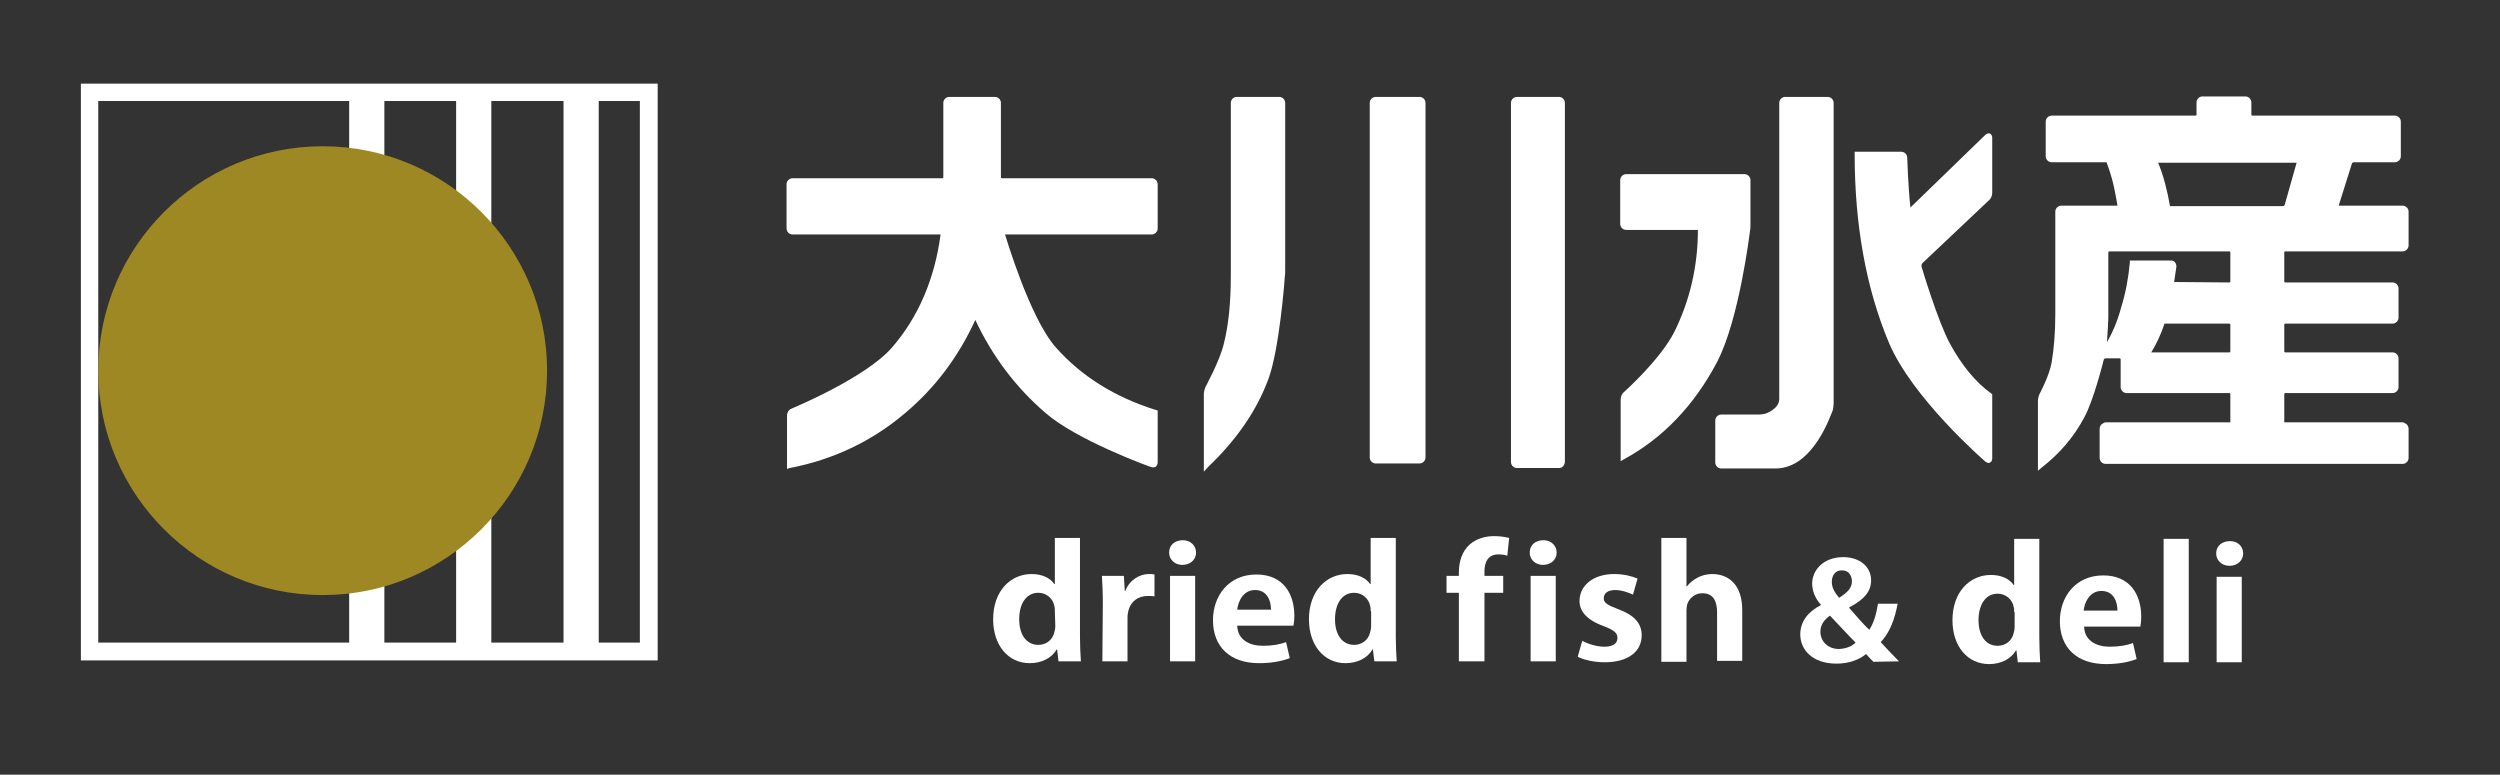
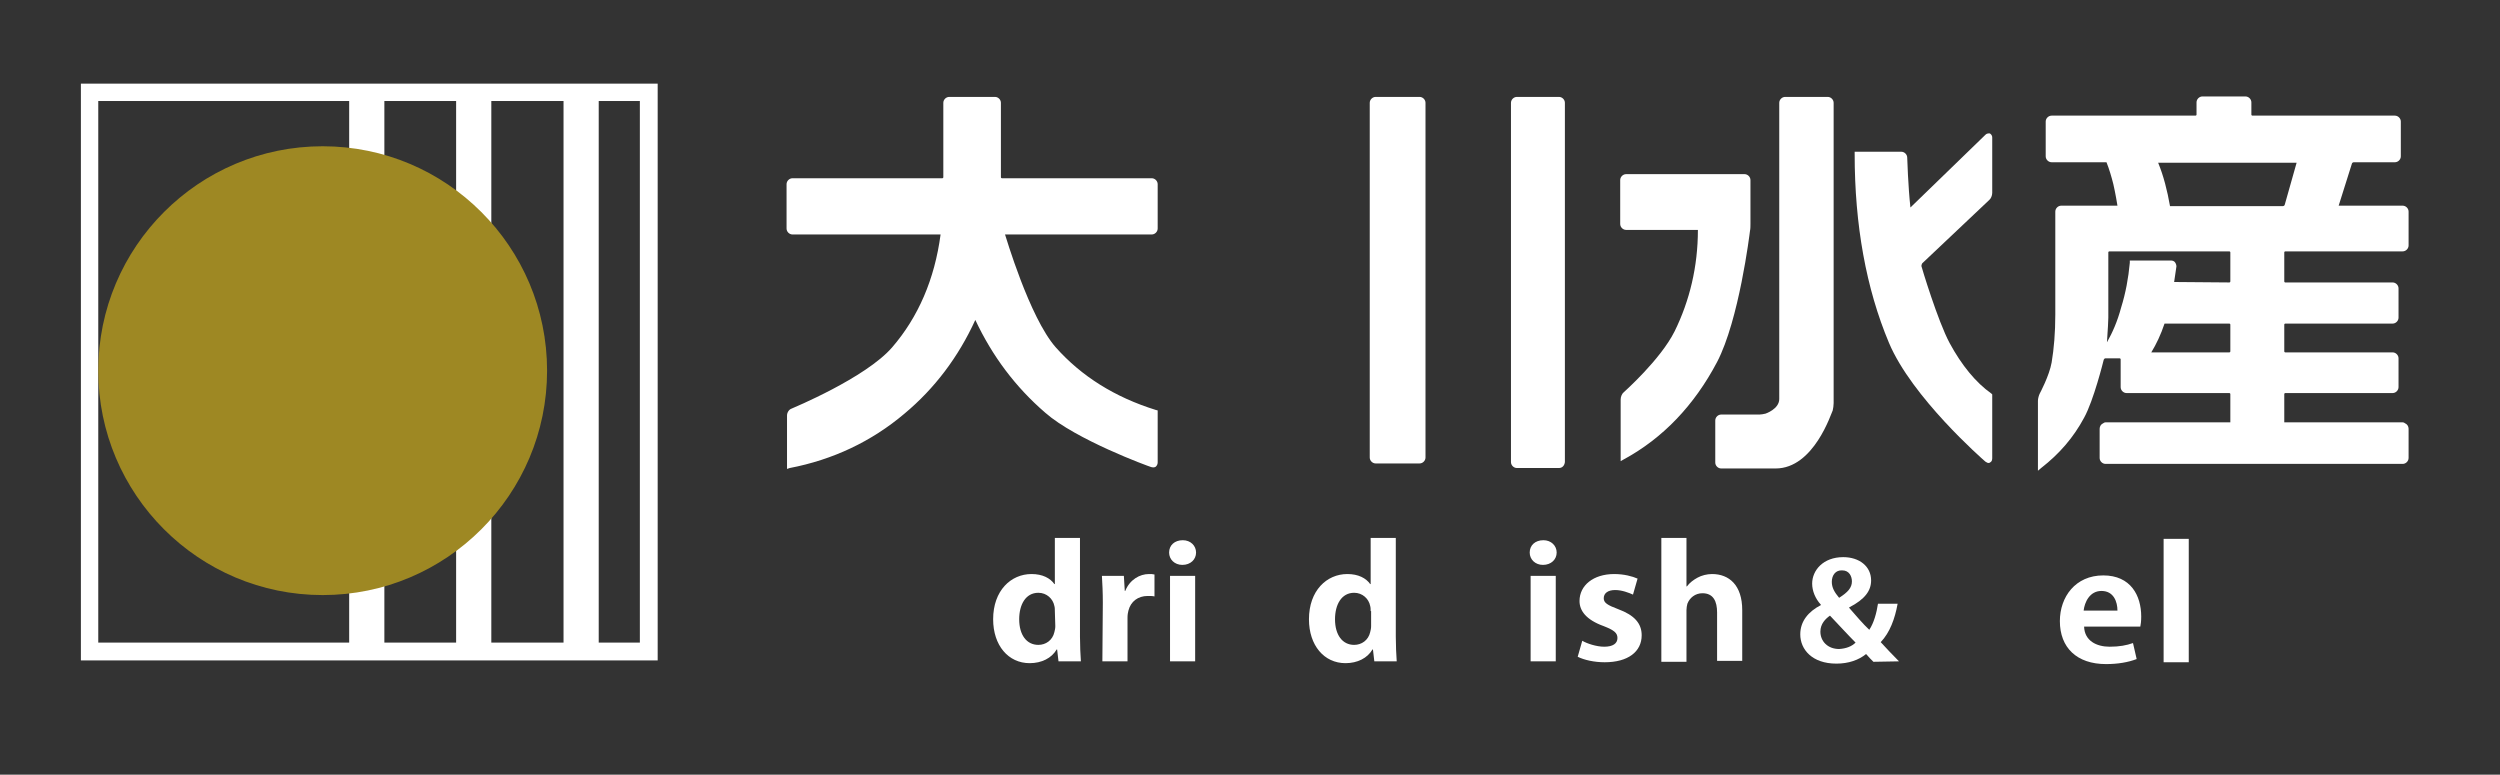
<svg xmlns="http://www.w3.org/2000/svg" width="213" height="66" viewBox="0 0 213 66" fill="none">
  <rect x="0" y="0" width="213" height="66" fill="#333333" stroke="none" />
  <path d="M92.014 45.832V54.243C92.014 54.983 92.053 55.801 92.092 56.346H90.184L90.067 55.333H90.029C89.6 56.073 88.744 56.502 87.731 56.502C85.901 56.502 84.616 54.983 84.616 52.763C84.616 50.31 86.135 48.908 87.887 48.908C88.821 48.908 89.483 49.259 89.834 49.765H89.873V45.832H92.014ZM89.873 52.062C89.873 51.946 89.873 51.751 89.834 51.634C89.717 51.011 89.172 50.505 88.471 50.505C87.381 50.505 86.835 51.517 86.835 52.763C86.835 54.087 87.459 54.944 88.471 54.944C89.094 54.944 89.678 54.554 89.834 53.854C89.873 53.698 89.912 53.542 89.912 53.347L89.873 52.062Z" fill="white" />
  <path d="M93.961 51.361C93.961 50.427 93.922 49.726 93.883 49.064H95.753L95.831 50.349H95.87C96.259 49.376 97.115 48.908 97.894 48.908C98.089 48.908 98.206 48.908 98.362 48.947V50.816C98.206 50.777 98.011 50.777 97.778 50.777C96.96 50.777 96.337 51.245 96.142 52.023C96.103 52.179 96.064 52.374 96.064 52.608V56.346H93.922L93.961 51.361Z" fill="white" />
  <path d="M101.905 47.078C101.905 47.662 101.438 48.129 100.737 48.129C100.075 48.129 99.608 47.662 99.608 47.078C99.608 46.455 100.075 46.026 100.776 46.026C101.438 46.026 101.905 46.494 101.905 47.078ZM99.686 56.345V49.064H101.827V56.345H99.686Z" fill="white" />
-   <path d="M105.41 53.309C105.449 54.516 106.461 55.022 107.59 55.022C108.408 55.022 109.031 54.905 109.576 54.71L109.888 56.073C109.187 56.346 108.291 56.502 107.279 56.502C104.787 56.502 103.346 55.1 103.346 52.841C103.346 50.777 104.67 48.947 107.045 48.947C109.382 48.947 110.277 50.661 110.277 52.452C110.277 52.841 110.238 53.153 110.199 53.309H105.41ZM108.291 51.946C108.291 51.206 107.98 50.271 106.928 50.271C105.916 50.271 105.488 51.245 105.41 51.946H108.291Z" fill="white" />
  <path d="M118.922 45.832V54.243C118.922 54.983 118.961 55.801 119 56.346H117.092L116.975 55.333H116.936C116.507 56.073 115.651 56.502 114.638 56.502C112.808 56.502 111.523 54.983 111.523 52.763C111.523 50.31 113.042 48.908 114.794 48.908C115.729 48.908 116.391 49.259 116.741 49.765H116.78V45.832H118.922ZM116.78 52.062C116.78 51.946 116.78 51.751 116.741 51.634C116.624 51.011 116.079 50.505 115.378 50.505C114.288 50.505 113.743 51.517 113.743 52.763C113.743 54.087 114.366 54.944 115.378 54.944C116.001 54.944 116.585 54.554 116.741 53.854C116.78 53.698 116.819 53.542 116.819 53.347V52.062H116.78Z" fill="white" />
  <path d="M132.628 47.078C132.628 47.662 132.161 48.129 131.46 48.129C130.798 48.129 130.331 47.662 130.331 47.078C130.331 46.455 130.798 46.026 131.499 46.026C132.161 46.026 132.628 46.494 132.628 47.078ZM130.409 56.345V49.064H132.551V56.345H130.409Z" fill="white" />
-   <path d="M124.296 56.346V50.505H123.244V49.065H124.296V48.753C124.296 47.857 124.568 46.962 125.23 46.378C125.814 45.871 126.593 45.677 127.294 45.677C127.839 45.677 128.267 45.755 128.579 45.833L128.423 47.351C128.228 47.273 127.956 47.234 127.644 47.234C126.788 47.234 126.476 47.896 126.476 48.675V49.065H128.073V50.505H126.476V56.346H124.296Z" fill="white" />
  <path d="M134.809 54.593C135.198 54.827 136.016 55.1 136.678 55.1C137.418 55.1 137.807 54.827 137.807 54.36C137.807 53.931 137.535 53.698 136.639 53.347C135.121 52.802 134.575 52.023 134.575 51.206C134.575 49.882 135.744 48.908 137.535 48.908C138.353 48.908 139.092 49.103 139.521 49.298L139.131 50.66C138.781 50.505 138.197 50.271 137.613 50.271C136.99 50.271 136.639 50.544 136.639 50.972C136.639 51.361 136.951 51.556 137.885 51.907C139.248 52.413 139.871 53.114 139.871 54.126C139.871 55.528 138.703 56.424 136.717 56.424C135.822 56.424 134.965 56.229 134.42 55.956L134.809 54.593Z" fill="white" />
  <path d="M141.546 45.832H143.687V49.96H143.726C143.96 49.648 144.271 49.414 144.622 49.22C144.972 49.025 145.44 48.908 145.868 48.908C147.309 48.908 148.438 49.843 148.438 51.984V56.307H146.296V52.179C146.296 51.245 145.985 50.544 145.05 50.544C144.427 50.544 143.96 50.933 143.765 51.439C143.726 51.595 143.687 51.79 143.687 51.984V56.385H141.546V45.832Z" fill="white" />
  <path d="M159.614 56.385C159.419 56.19 159.224 55.996 158.991 55.723C158.368 56.229 157.511 56.541 156.46 56.541C154.396 56.541 153.383 55.334 153.383 54.049C153.383 52.919 154.084 52.102 155.136 51.556V51.517C154.668 51.011 154.396 50.349 154.396 49.726C154.396 48.597 155.33 47.468 157.044 47.468C158.407 47.468 159.419 48.247 159.419 49.454C159.419 50.31 158.913 51.05 157.55 51.751V51.79C158.095 52.413 158.757 53.192 159.263 53.659C159.653 53.075 159.886 52.218 160.003 51.44H161.677C161.444 52.725 161.015 53.893 160.237 54.711C160.704 55.217 161.21 55.762 161.794 56.346L159.614 56.385ZM158.095 54.749C157.511 54.165 156.693 53.27 155.914 52.452C155.525 52.725 155.097 53.153 155.097 53.815C155.097 54.633 155.72 55.295 156.693 55.295C157.316 55.256 157.783 55.061 158.095 54.749ZM156.07 49.571C156.07 50.077 156.304 50.466 156.693 50.933C157.433 50.466 157.783 50.077 157.783 49.532C157.783 49.103 157.55 48.597 156.966 48.597C156.382 48.558 156.07 49.025 156.07 49.571Z" fill="white" />
  <path d="M98.128 15.187H85.356C85.317 15.187 85.278 15.148 85.278 15.109V8.762C85.278 8.489 85.044 8.256 84.772 8.256H80.878C80.605 8.256 80.371 8.489 80.371 8.762V15.109C80.371 15.148 80.332 15.187 80.294 15.187H67.521C67.249 15.187 67.015 15.421 67.015 15.693V19.471C67.015 19.743 67.249 19.977 67.521 19.977H80.138C79.632 23.793 78.23 27.025 76.01 29.595C73.752 32.204 67.521 34.774 67.444 34.813C67.21 34.891 67.054 35.163 67.054 35.397V39.953L67.288 39.875C70.948 39.174 74.258 37.616 77.062 35.241C79.632 33.099 81.656 30.413 83.097 27.258C84.538 30.335 86.524 32.983 89.055 35.163C91.664 37.461 97.816 39.719 98.089 39.797C98.245 39.836 98.362 39.836 98.478 39.758C98.556 39.68 98.634 39.563 98.634 39.408V34.968L98.478 34.929C94.974 33.839 92.131 32.048 89.951 29.595C87.692 27.025 85.667 20.055 85.628 19.977H98.128C98.4 19.977 98.634 19.743 98.634 19.471V15.693C98.634 15.421 98.4 15.187 98.128 15.187Z" fill="white" />
  <path d="M120.947 8.256H117.208C116.936 8.256 116.702 8.489 116.702 8.762V38.979C116.702 39.252 116.936 39.486 117.208 39.486H120.947C121.219 39.486 121.453 39.252 121.453 38.979V8.762C121.453 8.489 121.219 8.256 120.947 8.256Z" fill="white" />
-   <path d="M108.992 8.256H105.371C105.098 8.256 104.865 8.489 104.865 8.762V23.559C104.865 25.779 104.67 27.687 104.28 29.244C103.93 30.763 102.723 32.905 102.723 32.944C102.645 33.099 102.567 33.372 102.567 33.567V40.186L102.918 39.797C105.293 37.538 107.045 35.046 108.058 32.321C108.992 29.828 109.459 23.871 109.459 23.598C109.498 23.442 109.498 23.17 109.498 23.014V8.762C109.498 8.489 109.265 8.256 108.992 8.256Z" fill="white" />
  <path d="M132.823 8.256H129.241C128.968 8.256 128.735 8.489 128.735 8.762V39.369C128.735 39.641 128.968 39.875 129.241 39.875H132.823C133.096 39.875 133.291 39.68 133.329 39.369V8.762C133.329 8.489 133.096 8.256 132.823 8.256Z" fill="white" />
  <path d="M149.1 19.665C149.139 19.51 149.139 19.237 149.139 19.081V15.343C149.139 15.071 148.905 14.837 148.633 14.837H138.547C138.275 14.837 138.041 15.071 138.041 15.343V19.081C138.041 19.354 138.275 19.588 138.547 19.588H144.661C144.661 22.703 143.96 25.623 142.675 28.232C141.468 30.646 138.391 33.372 138.353 33.411C138.197 33.528 138.08 33.8 138.08 34.034V39.291L138.353 39.135C141.662 37.344 144.349 34.54 146.296 30.841C148.165 27.259 149.061 19.977 149.1 19.665Z" fill="white" />
  <path d="M169.543 11.37C169.465 11.37 169.31 11.332 169.154 11.487L162.768 17.679C162.573 15.927 162.495 13.473 162.495 13.434C162.495 13.162 162.262 12.928 161.989 12.928H158.017V13.123C158.017 19.159 158.991 24.571 160.938 29.205C162.885 33.839 168.881 39.096 169.154 39.329C169.271 39.407 169.349 39.446 169.426 39.446C169.465 39.446 169.504 39.446 169.543 39.407C169.621 39.368 169.738 39.29 169.738 39.057V33.605L169.66 33.527C168.336 32.593 167.129 31.113 166.117 29.244C165.104 27.375 163.702 22.702 163.702 22.663C163.702 22.624 163.741 22.468 163.78 22.429L169.465 17.056C169.621 16.939 169.738 16.666 169.738 16.433V11.721C169.738 11.487 169.582 11.409 169.543 11.37Z" fill="white" />
  <path d="M155.72 8.256H152.098C151.826 8.256 151.592 8.489 151.592 8.762V33.995C151.592 34.852 150.424 35.241 150.424 35.241C150.268 35.28 150.035 35.319 149.918 35.319H146.647C146.374 35.319 146.141 35.553 146.141 35.825V39.408C146.141 39.68 146.374 39.914 146.647 39.914H151.281C154.552 39.914 156.031 35.163 156.148 34.968C156.187 34.813 156.226 34.54 156.226 34.345V8.762C156.226 8.489 155.992 8.256 155.72 8.256Z" fill="white" />
  <path d="M194.698 21.417H204.706C204.978 21.417 205.212 21.184 205.212 20.911V18.03C205.212 17.757 204.978 17.523 204.706 17.523H199.254L200.383 13.941C200.383 13.902 200.461 13.824 200.539 13.824H204.044C204.316 13.824 204.55 13.591 204.55 13.318V10.358C204.55 10.086 204.316 9.852 204.044 9.852H191.895C191.856 9.852 191.817 9.813 191.817 9.774V8.723C191.817 8.45 191.583 8.217 191.31 8.217H187.65C187.378 8.217 187.144 8.45 187.144 8.723V9.774C187.144 9.813 187.105 9.852 187.066 9.852H174.8C174.527 9.852 174.294 10.086 174.294 10.358V13.318C174.294 13.591 174.527 13.824 174.8 13.824H179.473C179.706 14.408 179.901 15.07 180.057 15.693C180.213 16.355 180.407 17.484 180.407 17.523H175.618C175.345 17.523 175.112 17.757 175.112 18.03V26.791C175.112 28.349 174.995 29.712 174.8 30.88C174.605 32.009 173.788 33.528 173.788 33.528C173.71 33.683 173.632 33.956 173.632 34.151V40.108L173.904 39.875C175.462 38.668 176.669 37.266 177.565 35.591C178.382 34.112 179.2 30.802 179.239 30.646C179.278 30.568 179.317 30.529 179.395 30.529H180.602C180.641 30.529 180.68 30.568 180.68 30.607V32.982C180.68 33.255 180.914 33.489 181.186 33.489H189.948C189.986 33.489 190.025 33.528 190.025 33.566V35.942C190.025 35.942 190.025 35.942 190.025 35.981C189.986 35.981 189.986 35.981 189.948 35.981H179.395C179.317 35.981 179.239 36.02 179.2 36.059C179.006 36.136 178.889 36.331 178.889 36.526V39.018C178.889 39.291 179.122 39.524 179.395 39.524H204.706C204.978 39.524 205.212 39.291 205.212 39.018V36.526C205.212 36.331 205.095 36.136 204.9 36.059C204.861 36.02 204.784 35.981 204.706 35.981H194.698C194.659 35.981 194.659 35.981 194.62 35.981C194.62 35.981 194.62 35.981 194.62 35.942V33.566C194.62 33.528 194.659 33.489 194.698 33.489H203.849C204.122 33.489 204.355 33.255 204.355 32.982V30.529C204.355 30.257 204.122 30.023 203.849 30.023H194.698C194.659 30.023 194.62 29.984 194.62 29.945V27.648C194.62 27.609 194.659 27.57 194.698 27.57H203.849C204.122 27.57 204.355 27.336 204.355 27.064V24.572C204.355 24.299 204.122 24.065 203.849 24.065H194.698C194.659 24.065 194.62 24.026 194.62 23.987V21.495C194.62 21.456 194.659 21.417 194.698 21.417ZM184.418 27.57H189.948C189.986 27.57 190.025 27.609 190.025 27.648V29.945C190.025 29.984 189.986 30.023 189.948 30.023H183.289C183.717 29.322 184.107 28.504 184.418 27.57ZM185.236 24.026L185.431 22.702C185.431 22.585 185.392 22.469 185.314 22.352C185.236 22.235 185.08 22.196 184.963 22.196H181.459V22.391C181.342 23.676 181.108 24.961 180.719 26.207C180.407 27.375 179.979 28.349 179.512 29.166C179.59 28.193 179.629 27.142 179.629 27.064V21.495C179.629 21.456 179.667 21.417 179.706 21.417H189.948C189.986 21.417 190.025 21.456 190.025 21.495V23.987C190.025 24.026 189.986 24.065 189.948 24.065L185.236 24.026ZM183.873 13.863H195.672L194.659 17.445C194.659 17.484 194.581 17.562 194.504 17.562H184.885C184.652 16.238 184.34 14.992 183.873 13.863ZM194.581 33.099C194.62 33.099 194.659 33.06 194.698 33.06C194.659 33.06 194.62 33.06 194.581 33.099Z" fill="white" />
  <path d="M56.034 56.268H6.892V7.126H56.034V56.268ZM8.372 54.749H54.516V8.606H8.372V54.749Z" fill="white" />
  <path d="M29.75 7.866H32.748V55.411H29.75V7.866Z" fill="white" />
  <path d="M38.862 7.866H41.86V55.411H38.862V7.866Z" fill="white" />
  <path d="M48.013 7.866H51.011V55.411H48.013V7.866Z" fill="white" />
  <path d="M45.248 31.58C45.248 41.354 37.304 49.297 27.53 49.297C17.756 49.297 9.813 41.354 9.813 31.58C9.813 21.806 17.756 13.862 27.53 13.862C37.304 13.862 45.248 21.806 45.248 31.58Z" fill="#9E8823" />
  <path d="M27.491 50.7C16.939 50.7 8.372 42.133 8.372 31.58C8.372 21.028 16.939 12.461 27.491 12.461C38.044 12.461 46.611 21.028 46.611 31.58C46.611 42.133 38.044 50.7 27.491 50.7ZM27.491 15.265C18.496 15.265 11.137 22.585 11.137 31.619C11.137 40.614 18.457 47.974 27.491 47.974C36.526 47.974 43.846 40.653 43.846 31.619C43.846 22.585 36.526 15.265 27.491 15.265Z" fill="#9E8823" />
-   <path d="M173.749 45.91V54.321C173.749 55.061 173.788 55.879 173.827 56.424H171.919L171.802 55.411H171.763C171.335 56.151 170.478 56.58 169.466 56.58C167.635 56.58 166.35 55.061 166.35 52.841C166.35 50.388 167.869 48.986 169.621 48.986C170.556 48.986 171.218 49.337 171.568 49.843H171.607V45.91H173.749ZM171.607 52.141C171.607 52.024 171.607 51.829 171.568 51.712C171.451 51.089 170.906 50.583 170.205 50.583C169.115 50.583 168.57 51.595 168.57 52.841C168.57 54.165 169.193 55.022 170.205 55.022C170.828 55.022 171.412 54.633 171.568 53.932C171.607 53.776 171.646 53.62 171.646 53.425V52.141H171.607Z" fill="white" />
  <path d="M177.565 53.387C177.604 54.594 178.616 55.1 179.745 55.1C180.563 55.1 181.186 54.983 181.731 54.788L182.043 56.151C181.342 56.424 180.446 56.58 179.434 56.58C176.942 56.58 175.501 55.178 175.501 52.919C175.501 50.856 176.825 49.025 179.2 49.025C181.537 49.025 182.432 50.739 182.432 52.53C182.432 52.919 182.393 53.231 182.354 53.387H177.565ZM180.407 52.024C180.407 51.284 180.096 50.349 179.044 50.349C178.032 50.349 177.604 51.323 177.526 52.024H180.407Z" fill="white" />
  <path d="M184.34 45.91H186.482V56.424H184.34V45.91Z" fill="white" />
-   <path d="M191.116 47.156C191.116 47.74 190.649 48.207 189.948 48.207C189.286 48.207 188.818 47.74 188.818 47.156C188.818 46.533 189.286 46.105 189.987 46.105C190.649 46.105 191.116 46.533 191.116 47.156ZM188.857 56.423V49.142H190.999V56.423H188.857Z" fill="white" />
</svg>